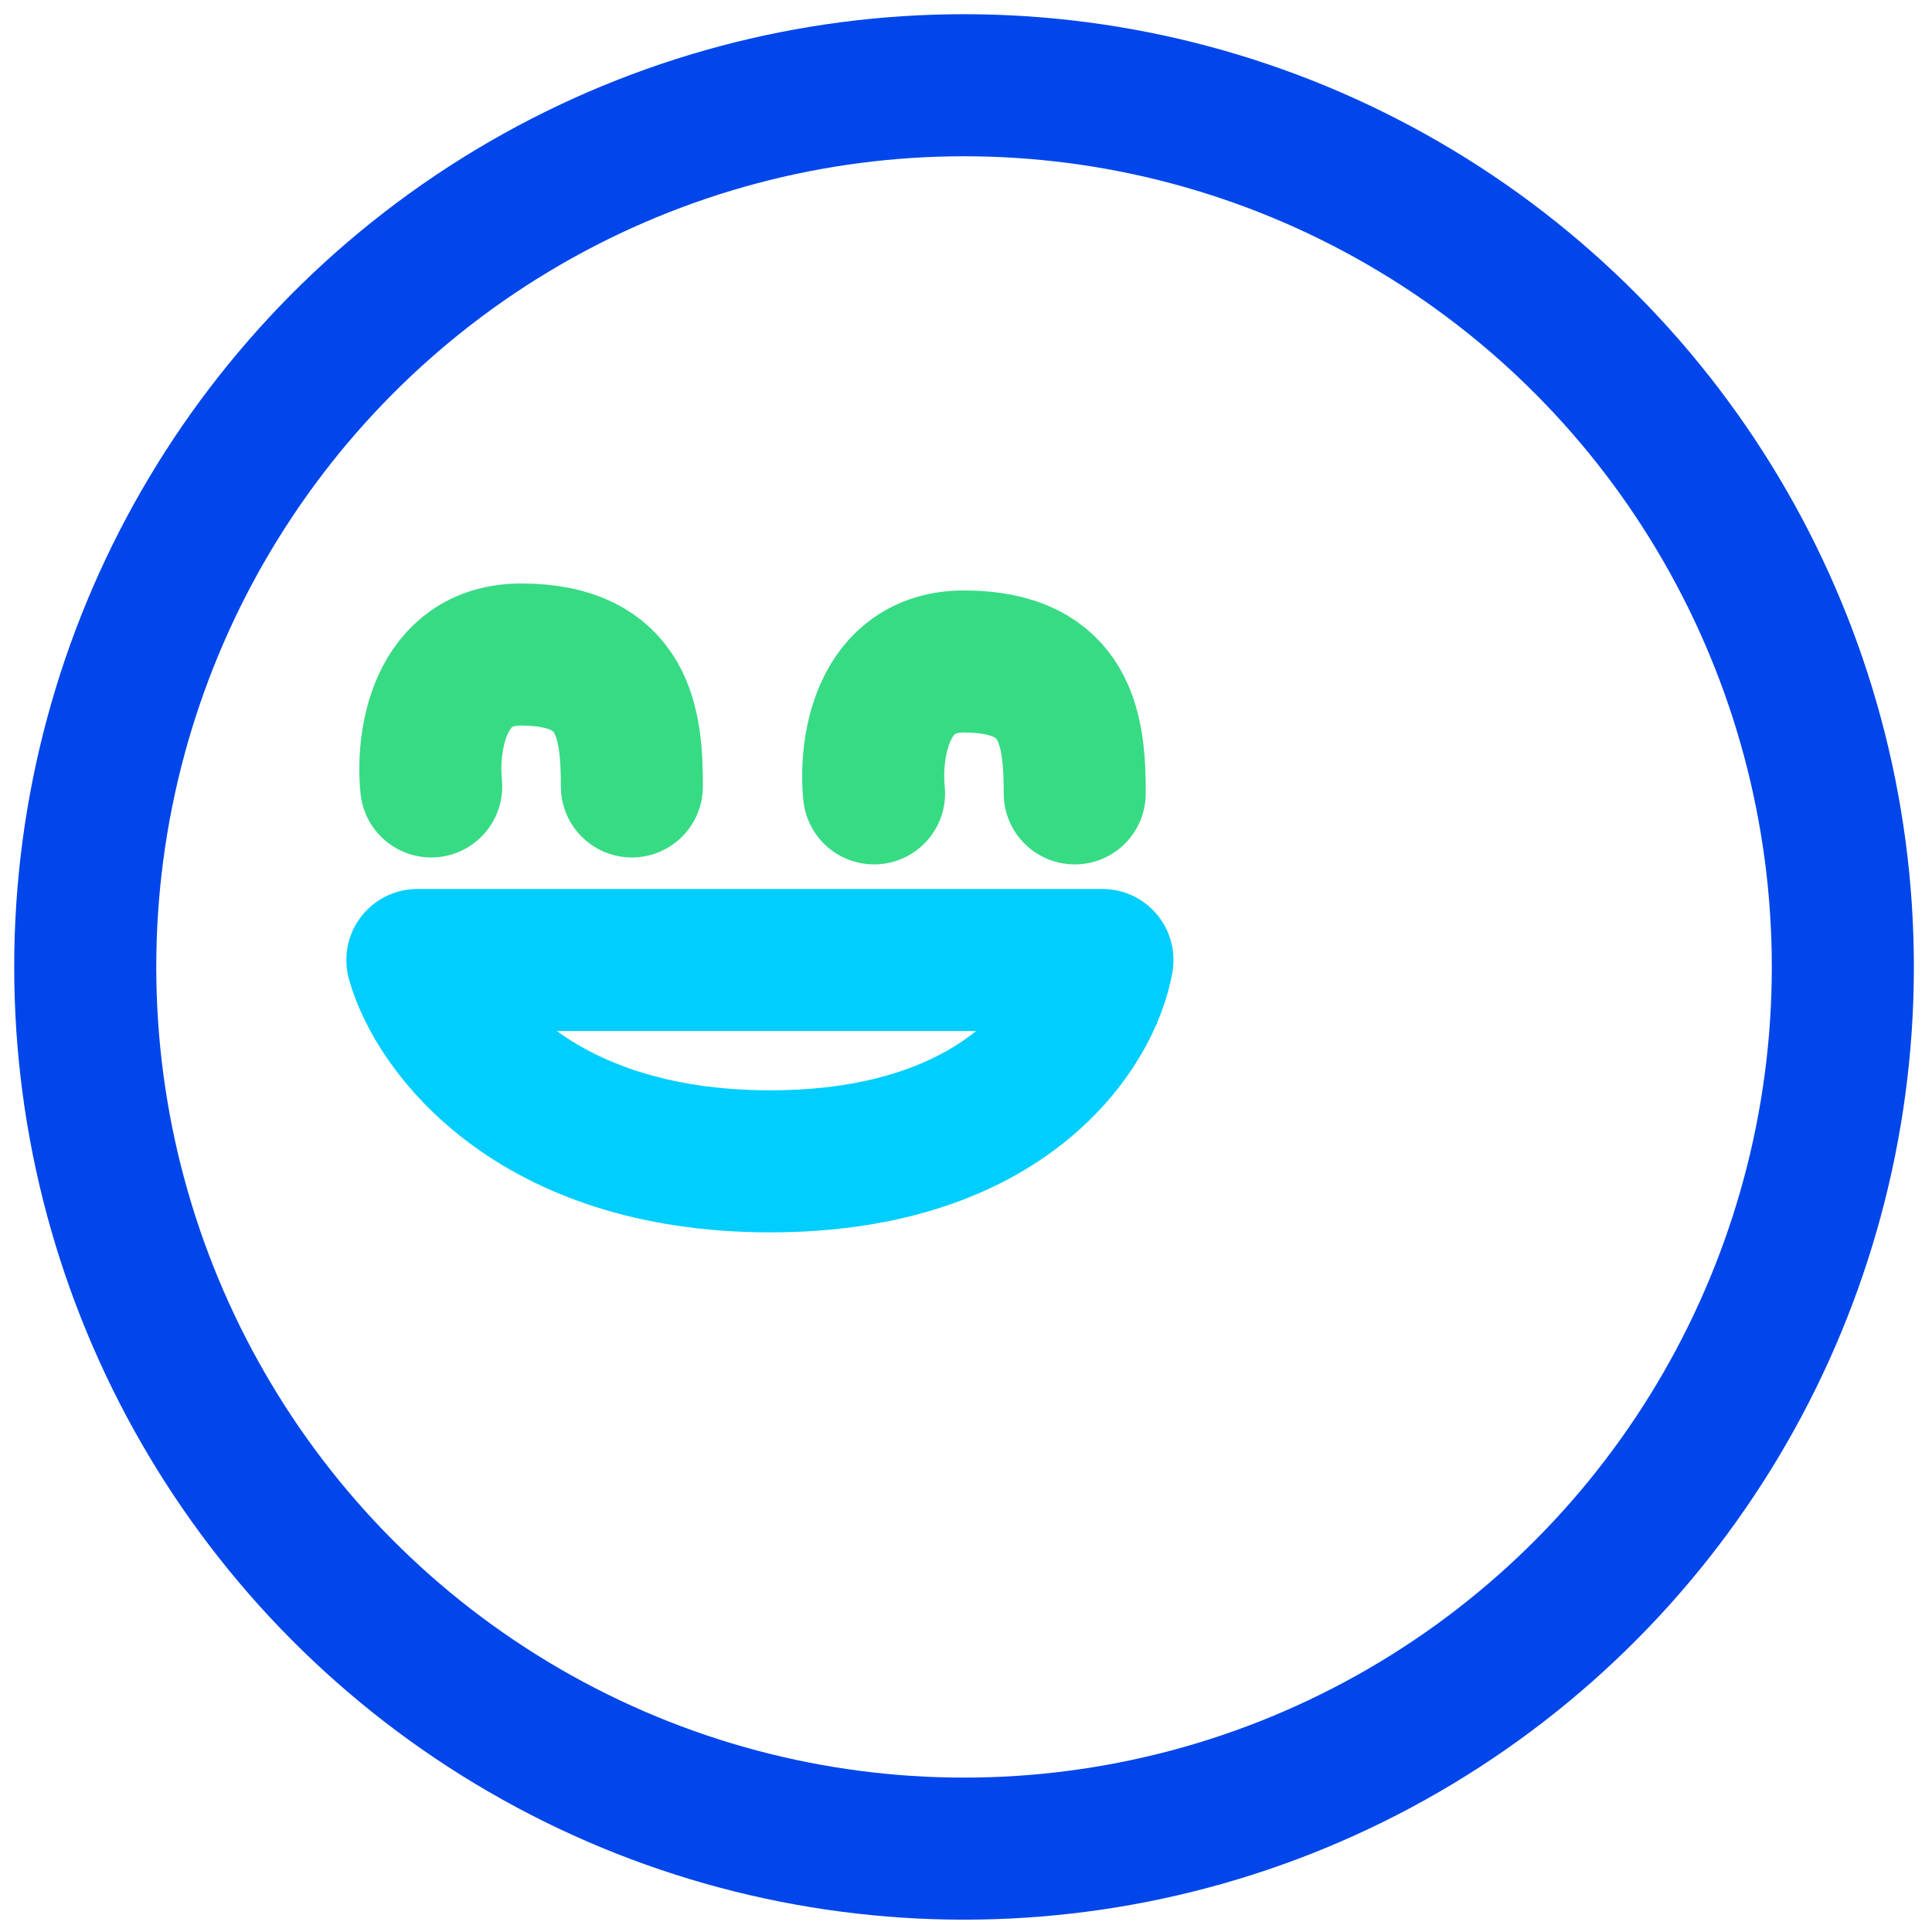
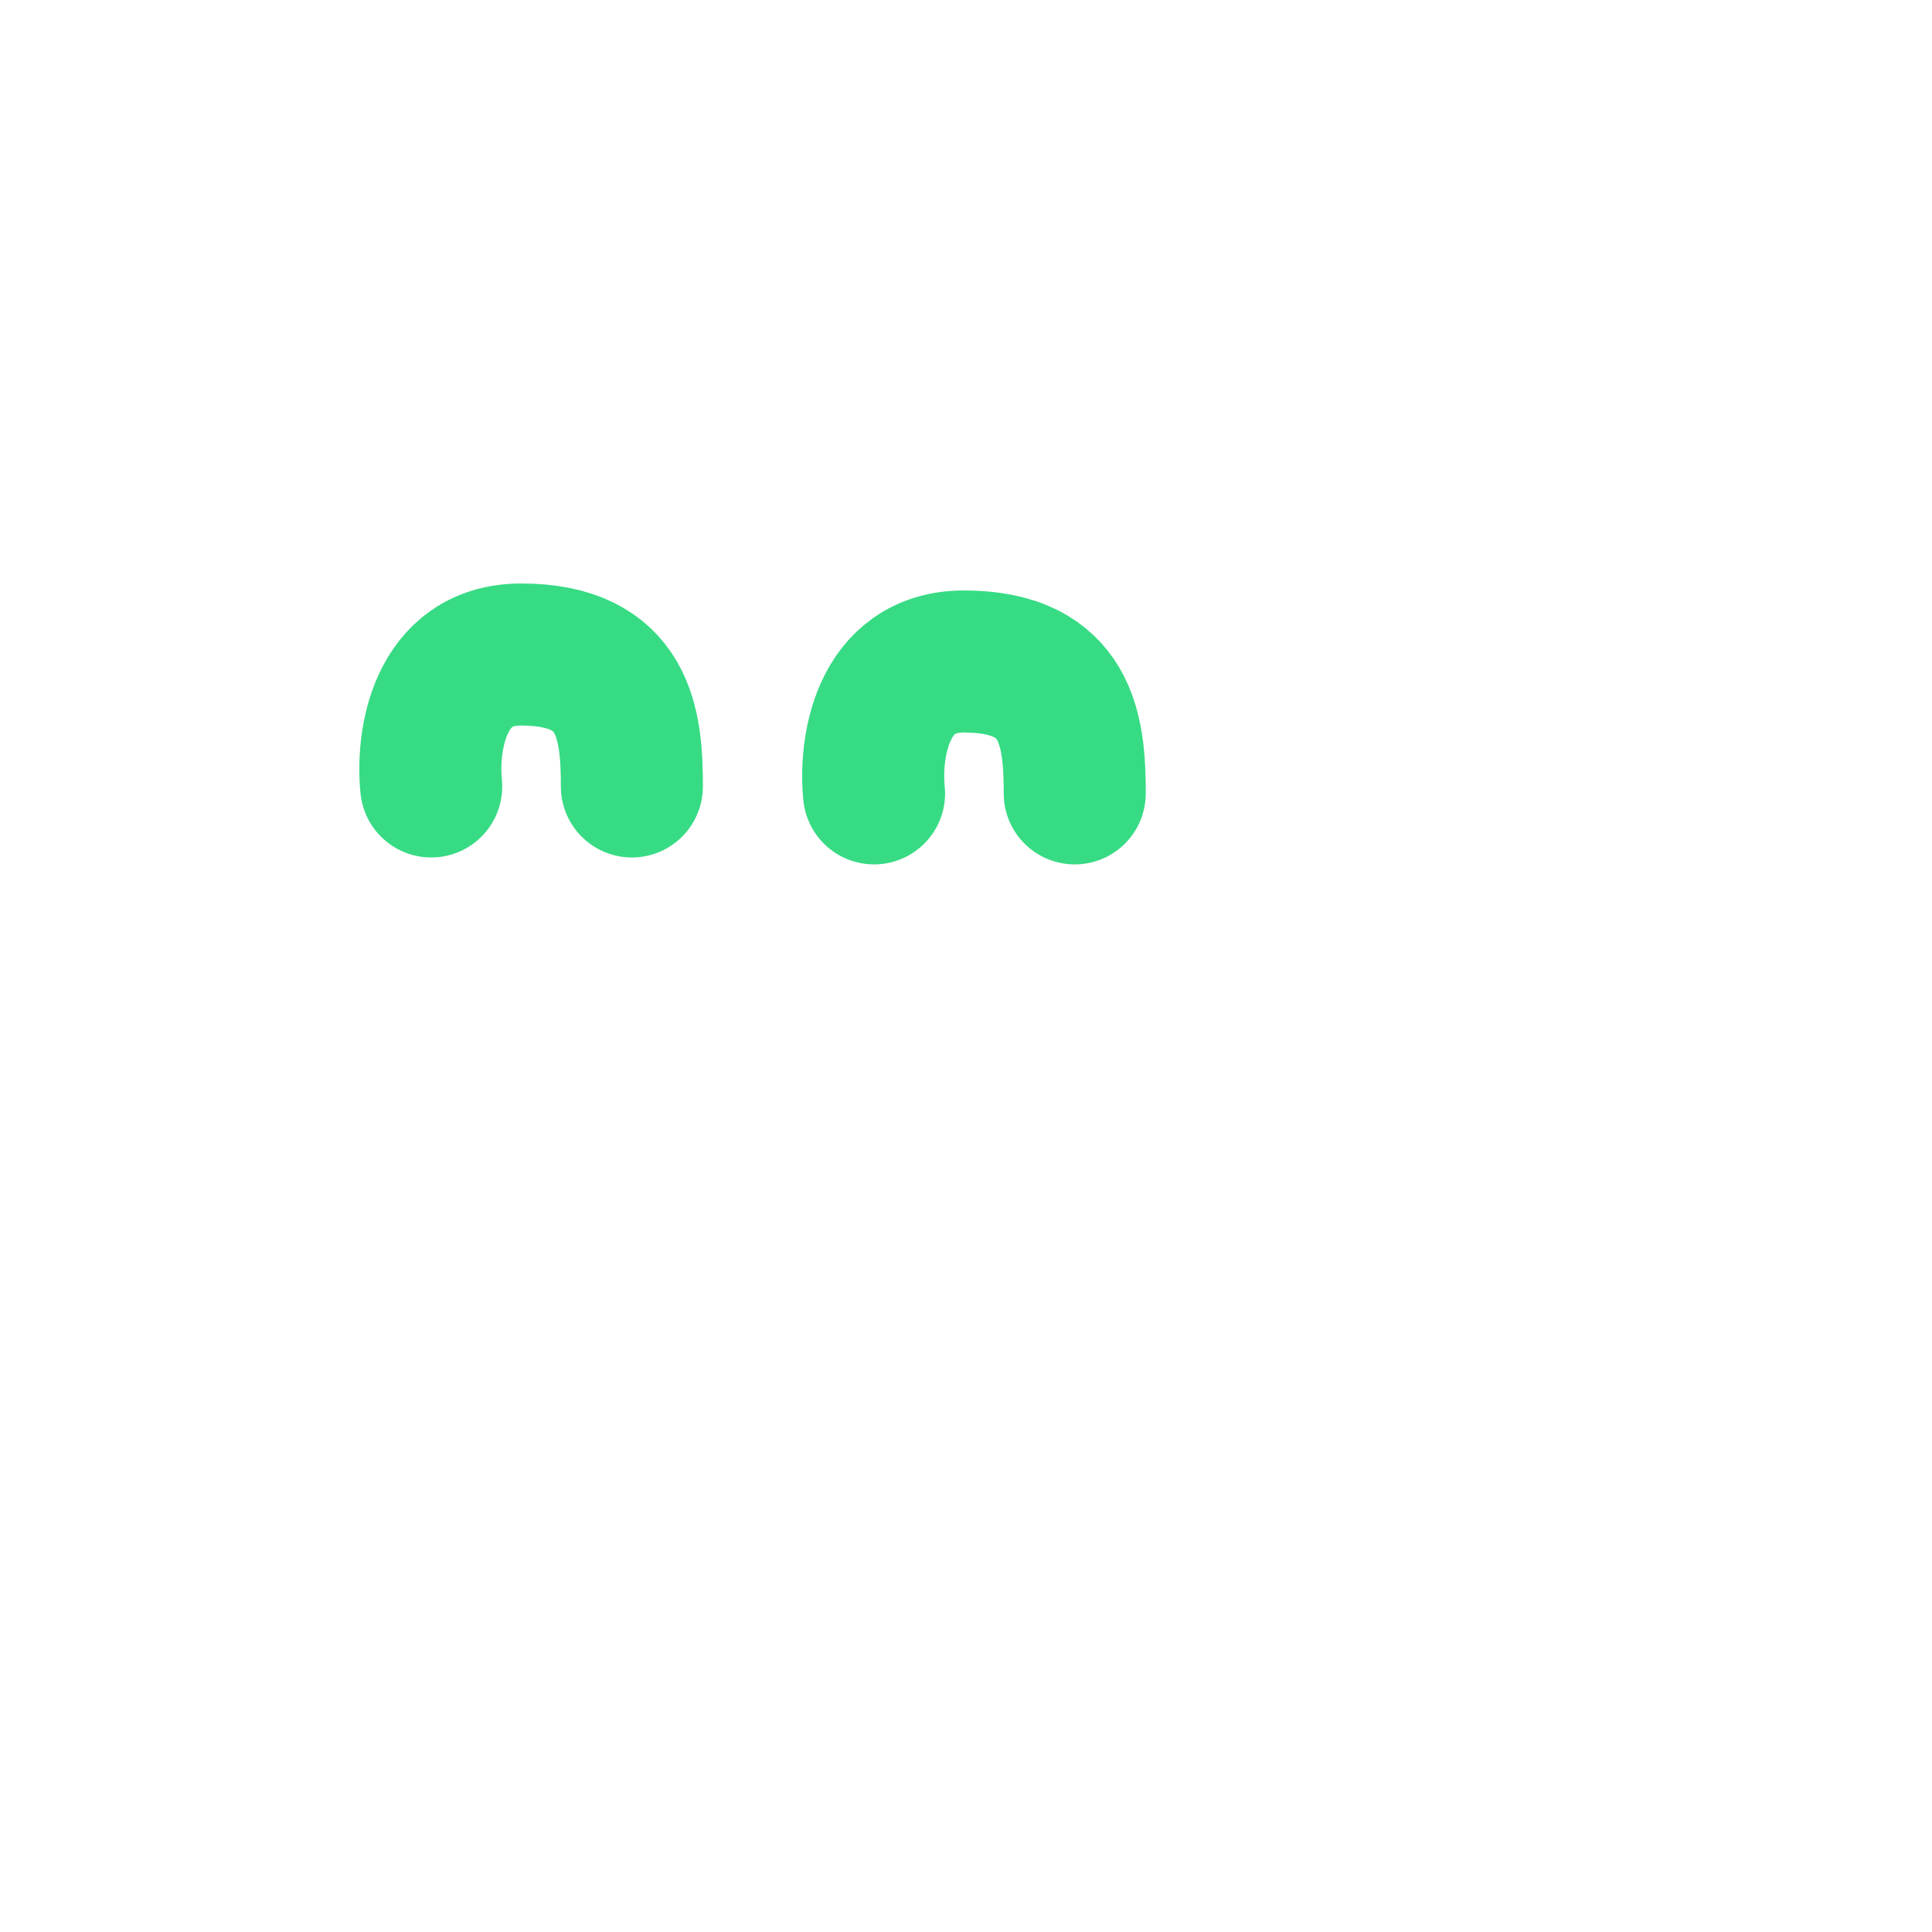
<svg xmlns="http://www.w3.org/2000/svg" width="68" height="68" viewBox="0 0 68 68" fill="none">
-   <ellipse cx="33.931" cy="34.033" rx="30.931" ry="31.033" stroke="#0046EA" stroke-width="5" stroke-linecap="round" stroke-linejoin="round" />
-   <path d="M38.802 33.789H14.69C15.34 36.151 18.733 40.875 27.111 40.875C35.49 40.875 38.396 36.151 38.802 33.789Z" stroke="#00CEFF" stroke-width="5" stroke-linecap="round" stroke-linejoin="round" />
  <path d="M30.764 27.924C30.602 26.377 31.008 23.282 33.93 23.282C37.584 23.282 37.827 25.725 37.827 27.924M15.177 27.68C15.015 26.132 15.421 23.037 18.343 23.037C21.996 23.037 22.24 25.481 22.24 27.68" stroke="#37DB84" stroke-width="5" stroke-linecap="round" stroke-linejoin="round" />
</svg>